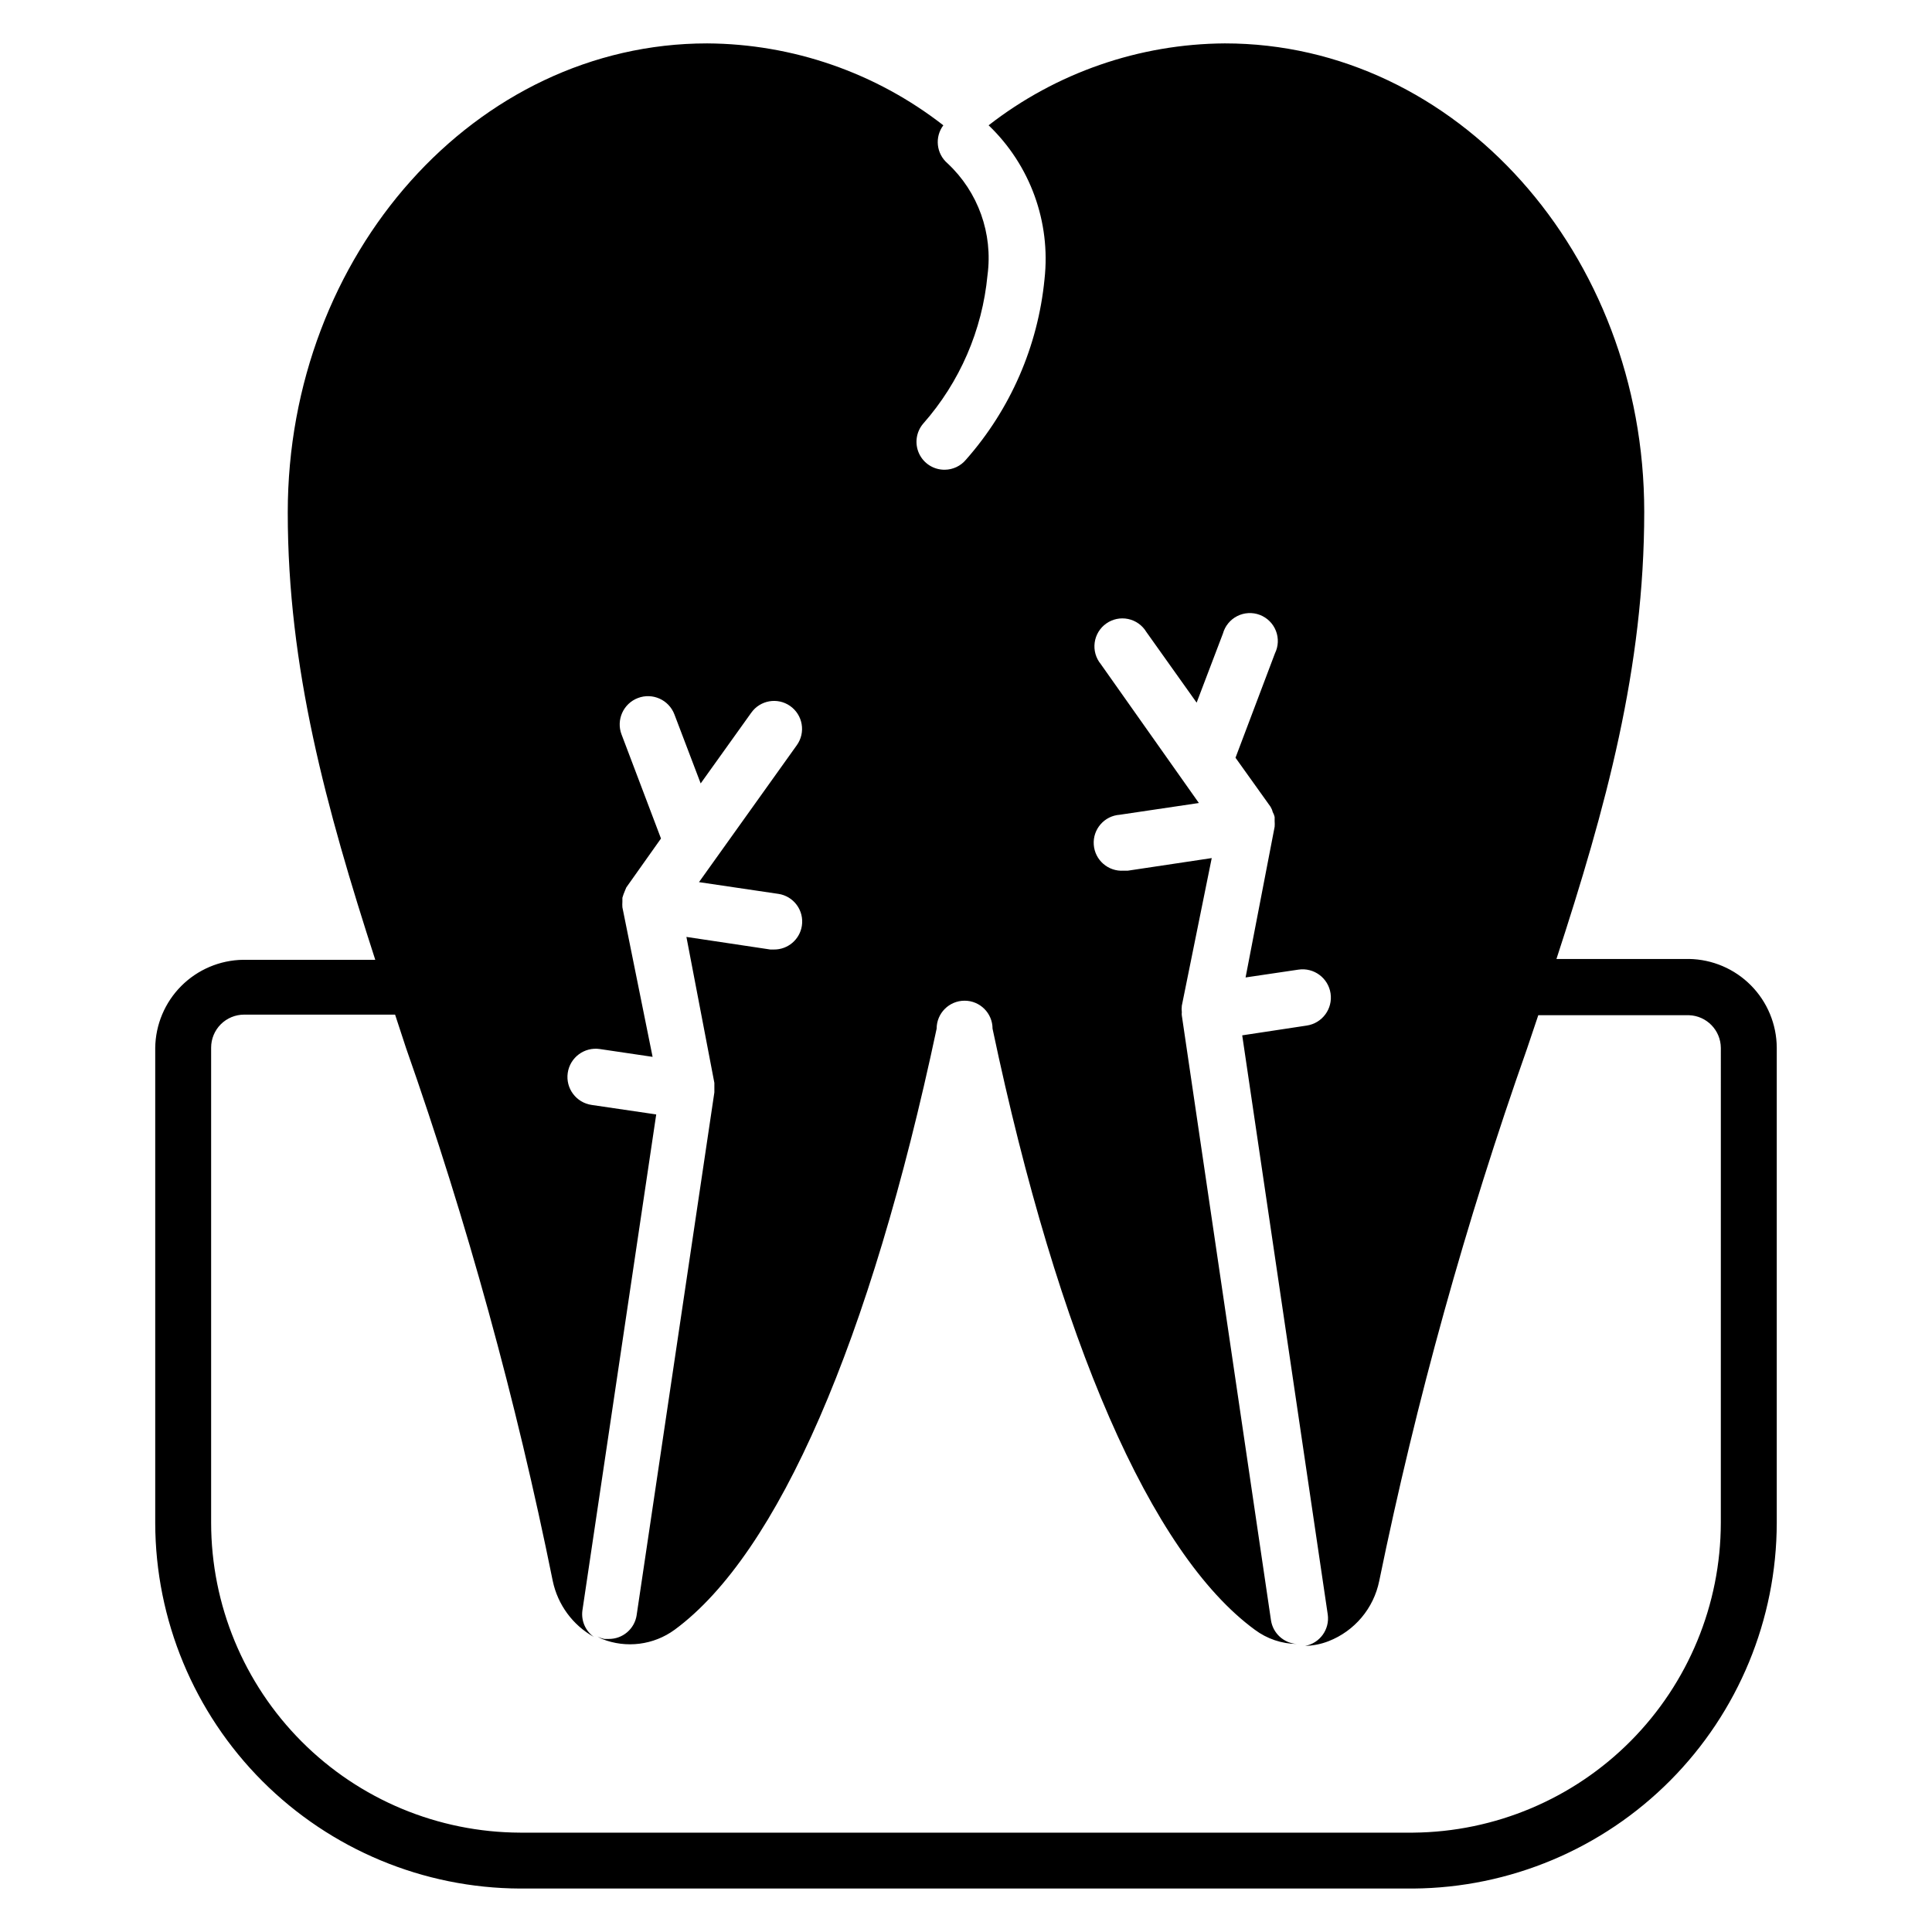
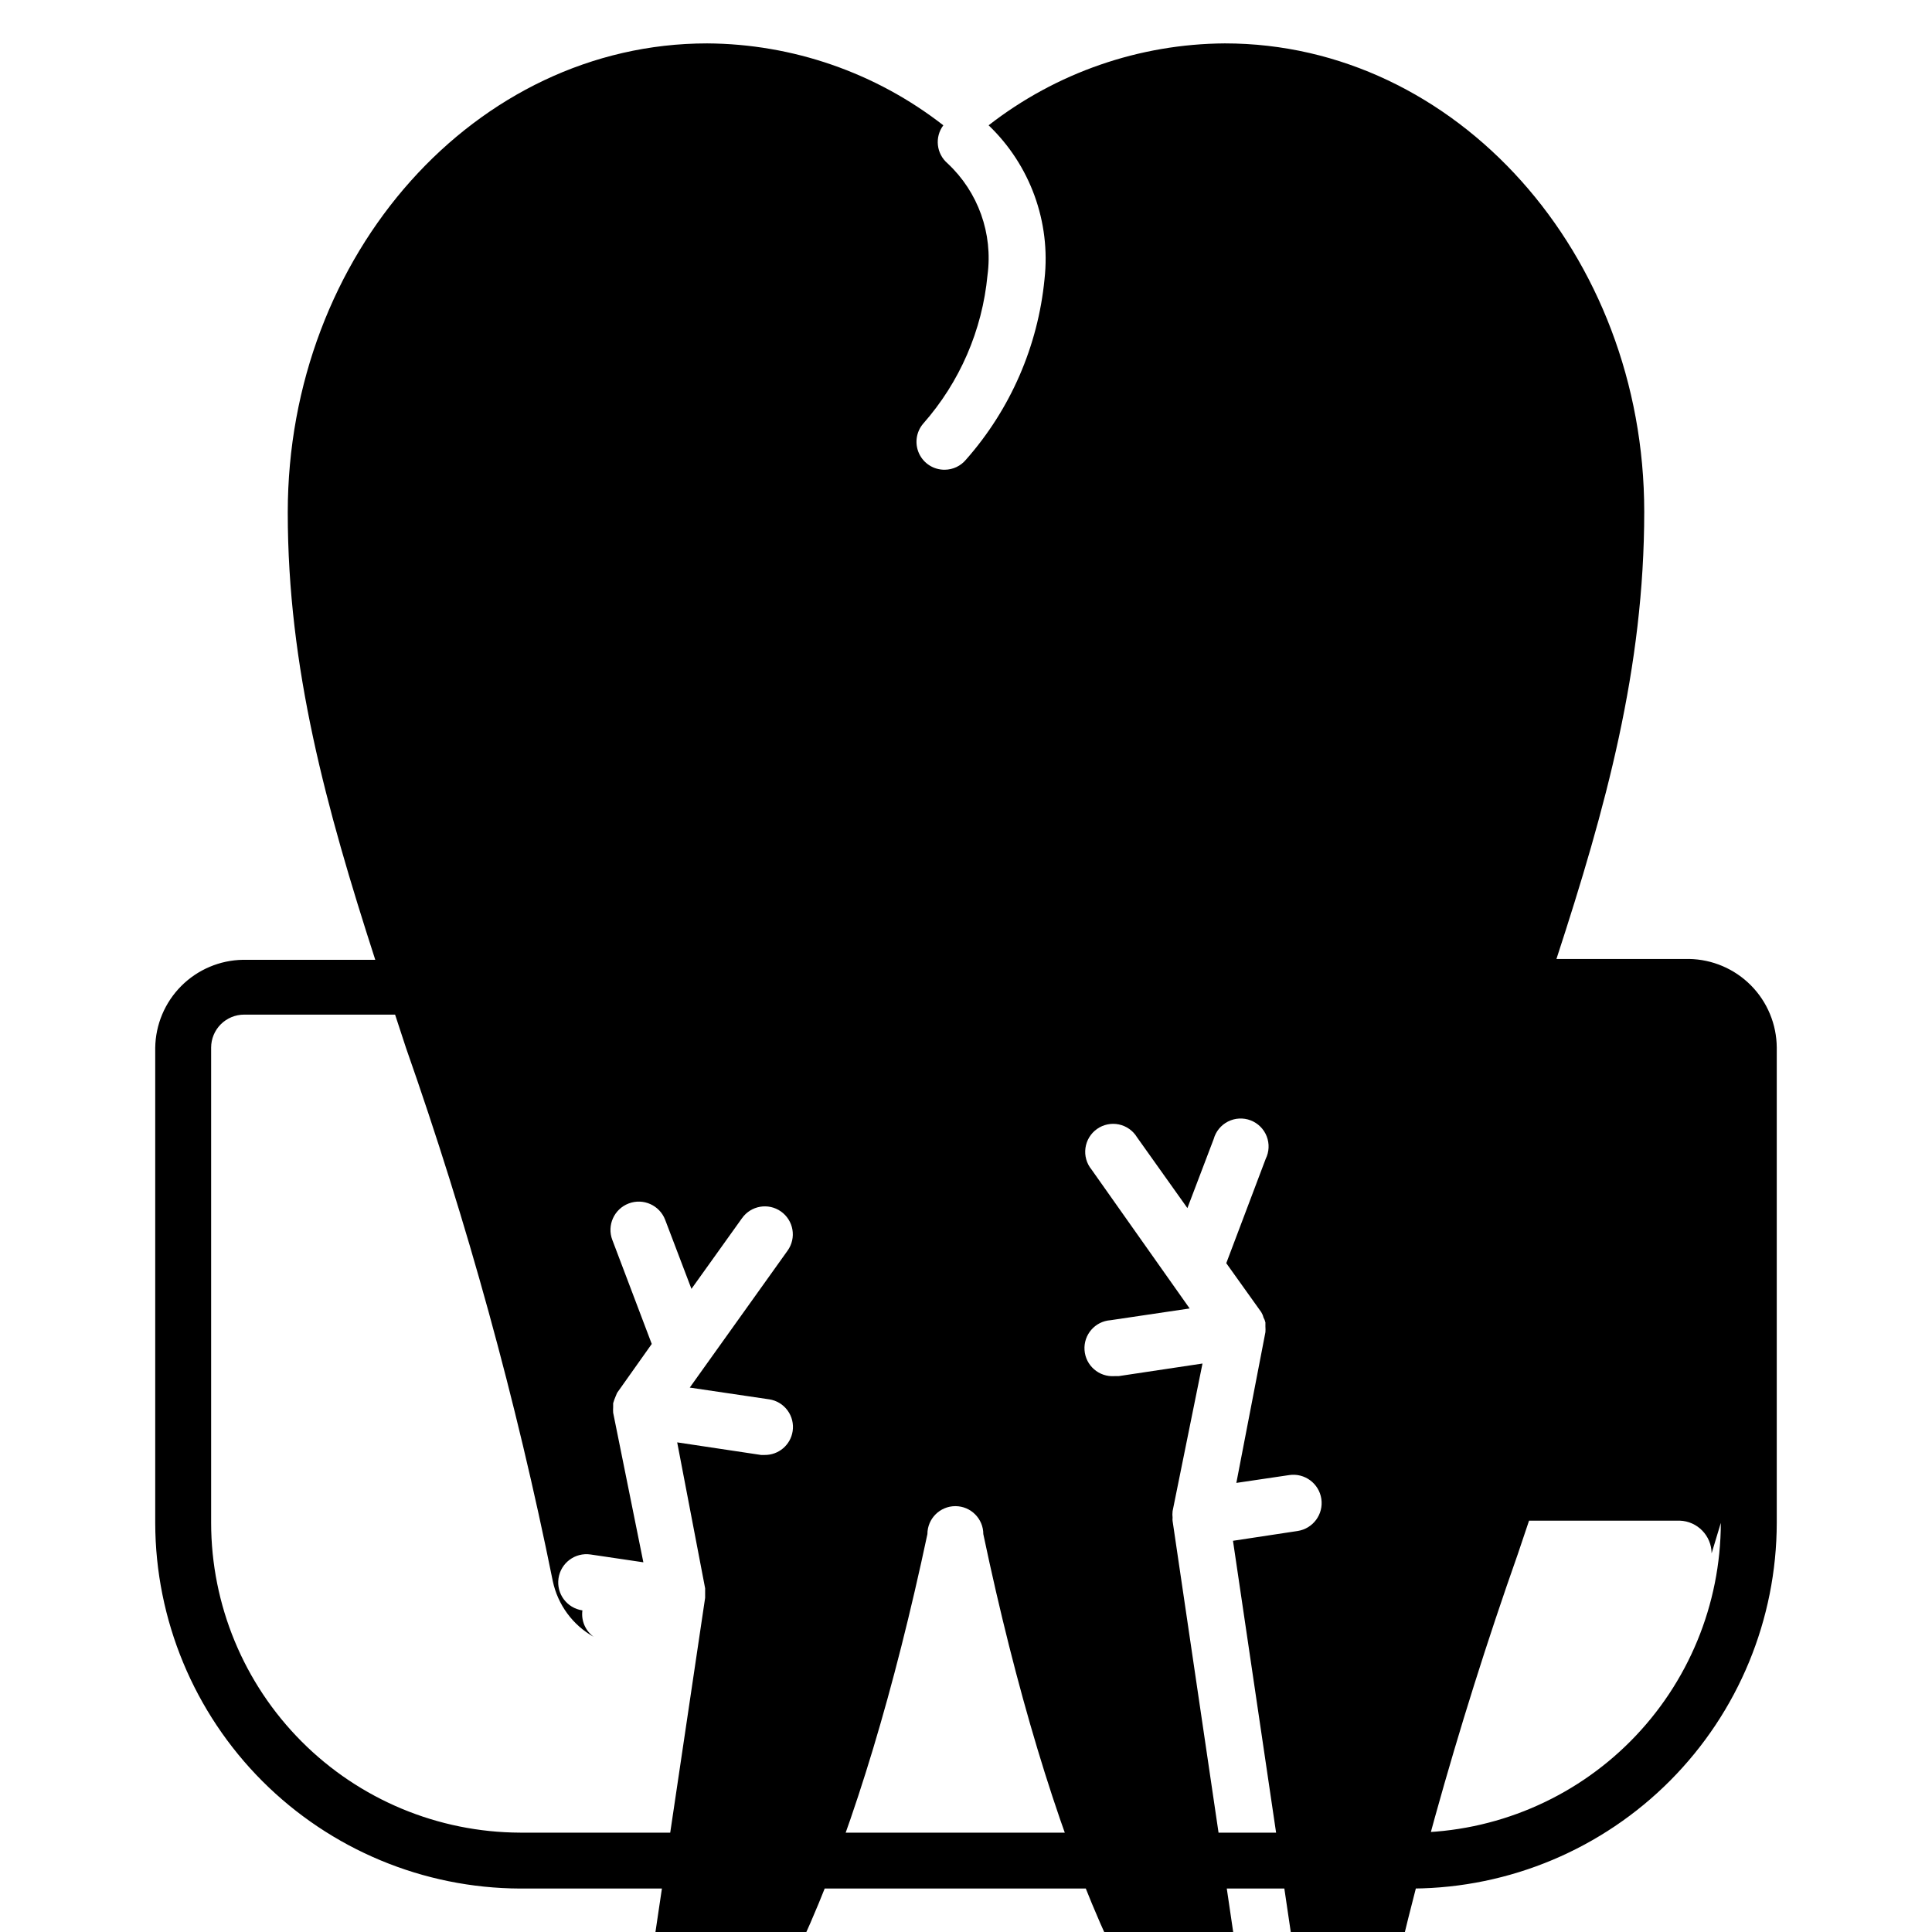
<svg xmlns="http://www.w3.org/2000/svg" fill="#000000" width="800px" height="800px" version="1.1" viewBox="144 144 512 512">
-   <path d="m591.59 398.14h-35.117c13.113-40.156 23.266-77.129 23.266-118.54-0.004-68.309-49.863-124.1-111.14-124.1-22.691 0.137-44.699 7.766-62.605 21.707 11.012 10.539 16.488 25.602 14.816 40.75-1.73 17.746-9.016 34.496-20.816 47.859-1.395 1.676-3.453 2.652-5.633 2.668-2.906 0.031-5.559-1.641-6.789-4.273-1.227-2.633-0.805-5.742 1.086-7.949 9.691-10.984 15.656-24.758 17.039-39.344 1.477-11.012-2.473-22.055-10.594-29.633-2.969-2.543-3.457-6.953-1.113-10.078-17.898-13.949-39.91-21.582-62.605-21.707-61.273 0-111.13 55.789-111.13 124.32 0 41.195 10.148 78.164 23.191 118.54l-35.047-0.004c-6.152 0.098-12.023 2.59-16.371 6.949-4.344 4.356-6.816 10.238-6.894 16.391v125.95c0.059 25.637 10.262 50.211 28.375 68.355 18.117 18.141 42.676 28.383 68.312 28.48h236.72c25.586-0.195 50.062-10.488 68.098-28.637 18.039-18.148 28.18-42.688 28.219-68.273v-125.95c-0.039-6.18-2.496-12.098-6.844-16.488s-10.242-6.902-16.422-7zm8.445 149.44c-0.035 21.656-8.617 42.426-23.875 57.797-15.258 15.367-35.965 24.098-57.621 24.293h-236.72c-21.727-0.078-42.539-8.758-57.879-24.145-15.344-15.383-23.969-36.219-23.988-57.945v-125.95c0-2.32 0.922-4.543 2.559-6.184 1.641-1.637 3.863-2.559 6.184-2.559h40.008l2.891 8.816c16.215 46.141 29.211 93.352 38.895 141.29 1.324 6.281 5.293 11.684 10.895 14.816-2.242-1.598-3.414-4.309-3.039-7.039l19.559-131.43-17.113-2.519c-4.094-0.594-6.93-4.391-6.336-8.484 0.594-4.09 4.391-6.926 8.484-6.332l14.004 2.074-8.004-39.637c-0.035-0.496-0.035-0.992 0-1.484v-1.039 0 0.004c0.18-0.633 0.402-1.254 0.668-1.852l0.371-0.891 9.188-12.965-10.445-27.562h-0.004c-1.473-3.867 0.469-8.195 4.336-9.668 3.867-1.473 8.195 0.465 9.668 4.332l6.965 18.301 13.41-18.746v0.004c2.359-3.328 6.961-4.121 10.297-1.781 1.621 1.137 2.719 2.871 3.051 4.816 0.336 1.949-0.121 3.949-1.27 5.559l-25.934 36.305 21.043 3.113v-0.004c1.945 0.293 3.695 1.348 4.863 2.934 1.168 1.582 1.656 3.566 1.359 5.512-0.555 3.656-3.715 6.34-7.41 6.301h-0.961l-22.227-3.336 7.406 38.676v1.113 1.406l-20.598 138.55h0.004c-0.555 3.652-3.715 6.34-7.41 6.297h-1.113c-0.652-0.109-1.277-0.336-1.852-0.668 0.371 0.266 0.766 0.492 1.188 0.668 6.414 2.551 13.688 1.629 19.262-2.445 27.414-20.152 51.863-76.684 69.422-159.29 0-4.09 3.316-7.406 7.41-7.406 4.09 0 7.406 3.316 7.406 7.406 17.41 82.609 42.008 139.14 69.496 159.29 3.215 2.402 7.106 3.727 11.117 3.777-3.445-0.23-6.273-2.812-6.816-6.223l-23.637-160.33c-0.039-0.27-0.039-0.547 0-0.816-0.07-0.59-0.07-1.188 0-1.777l7.926-39.121-22.227 3.336h-1.113 0.004c-4.094 0.285-7.641-2.801-7.926-6.891-0.289-4.094 2.797-7.641 6.887-7.926l20.969-3.113-26.004-36.824c-1.305-1.59-1.887-3.652-1.609-5.691 0.277-2.039 1.387-3.871 3.07-5.055 1.68-1.188 3.777-1.621 5.793-1.199 2.012 0.422 3.758 1.664 4.82 3.426l13.336 18.746 6.965-18.301c0.555-2.012 1.934-3.699 3.797-4.641 1.863-0.941 4.039-1.055 5.988-0.312 1.949 0.746 3.496 2.277 4.258 4.223 0.762 1.945 0.664 4.121-0.262 5.992l-10.445 27.637 9.262 12.965v-0.004c0.27 0.438 0.473 0.91 0.59 1.41 0.238 0.418 0.414 0.867 0.52 1.332v1.113c0.039 0.492 0.039 0.988 0 1.48l-7.703 39.934 14.004-2.074h-0.004c4.094-0.613 7.906 2.207 8.523 6.297 0.613 4.094-2.207 7.906-6.301 8.523l-17.113 2.594 22.672 153.51c0.539 3.926-2.106 7.582-6 8.297 2.129-0.055 4.238-0.48 6.223-1.258 6.883-2.691 11.93-8.688 13.41-15.93 9.824-47.887 22.918-95.043 39.191-141.14 1.039-2.965 1.926-5.852 2.965-8.816h39.934c4.684 0.156 8.41 3.981 8.445 8.668z" />
+   <path d="m591.59 398.14h-35.117c13.113-40.156 23.266-77.129 23.266-118.54-0.004-68.309-49.863-124.1-111.14-124.1-22.691 0.137-44.699 7.766-62.605 21.707 11.012 10.539 16.488 25.602 14.816 40.75-1.73 17.746-9.016 34.496-20.816 47.859-1.395 1.676-3.453 2.652-5.633 2.668-2.906 0.031-5.559-1.641-6.789-4.273-1.227-2.633-0.805-5.742 1.086-7.949 9.691-10.984 15.656-24.758 17.039-39.344 1.477-11.012-2.473-22.055-10.594-29.633-2.969-2.543-3.457-6.953-1.113-10.078-17.898-13.949-39.91-21.582-62.605-21.707-61.273 0-111.13 55.789-111.13 124.32 0 41.195 10.148 78.164 23.191 118.54l-35.047-0.004c-6.152 0.098-12.023 2.59-16.371 6.949-4.344 4.356-6.816 10.238-6.894 16.391v125.95c0.059 25.637 10.262 50.211 28.375 68.355 18.117 18.141 42.676 28.383 68.312 28.48h236.72c25.586-0.195 50.062-10.488 68.098-28.637 18.039-18.148 28.18-42.688 28.219-68.273v-125.95c-0.039-6.18-2.496-12.098-6.844-16.488s-10.242-6.902-16.422-7zm8.445 149.44c-0.035 21.656-8.617 42.426-23.875 57.797-15.258 15.367-35.965 24.098-57.621 24.293h-236.72c-21.727-0.078-42.539-8.758-57.879-24.145-15.344-15.383-23.969-36.219-23.988-57.945v-125.95c0-2.32 0.922-4.543 2.559-6.184 1.641-1.637 3.863-2.559 6.184-2.559h40.008l2.891 8.816c16.215 46.141 29.211 93.352 38.895 141.29 1.324 6.281 5.293 11.684 10.895 14.816-2.242-1.598-3.414-4.309-3.039-7.039c-4.094-0.594-6.93-4.391-6.336-8.484 0.594-4.09 4.391-6.926 8.484-6.332l14.004 2.074-8.004-39.637c-0.035-0.496-0.035-0.992 0-1.484v-1.039 0 0.004c0.18-0.633 0.402-1.254 0.668-1.852l0.371-0.891 9.188-12.965-10.445-27.562h-0.004c-1.473-3.867 0.469-8.195 4.336-9.668 3.867-1.473 8.195 0.465 9.668 4.332l6.965 18.301 13.41-18.746v0.004c2.359-3.328 6.961-4.121 10.297-1.781 1.621 1.137 2.719 2.871 3.051 4.816 0.336 1.949-0.121 3.949-1.27 5.559l-25.934 36.305 21.043 3.113v-0.004c1.945 0.293 3.695 1.348 4.863 2.934 1.168 1.582 1.656 3.566 1.359 5.512-0.555 3.656-3.715 6.34-7.41 6.301h-0.961l-22.227-3.336 7.406 38.676v1.113 1.406l-20.598 138.55h0.004c-0.555 3.652-3.715 6.34-7.41 6.297h-1.113c-0.652-0.109-1.277-0.336-1.852-0.668 0.371 0.266 0.766 0.492 1.188 0.668 6.414 2.551 13.688 1.629 19.262-2.445 27.414-20.152 51.863-76.684 69.422-159.29 0-4.09 3.316-7.406 7.41-7.406 4.09 0 7.406 3.316 7.406 7.406 17.41 82.609 42.008 139.14 69.496 159.29 3.215 2.402 7.106 3.727 11.117 3.777-3.445-0.23-6.273-2.812-6.816-6.223l-23.637-160.33c-0.039-0.27-0.039-0.547 0-0.816-0.07-0.59-0.07-1.188 0-1.777l7.926-39.121-22.227 3.336h-1.113 0.004c-4.094 0.285-7.641-2.801-7.926-6.891-0.289-4.094 2.797-7.641 6.887-7.926l20.969-3.113-26.004-36.824c-1.305-1.59-1.887-3.652-1.609-5.691 0.277-2.039 1.387-3.871 3.07-5.055 1.68-1.188 3.777-1.621 5.793-1.199 2.012 0.422 3.758 1.664 4.82 3.426l13.336 18.746 6.965-18.301c0.555-2.012 1.934-3.699 3.797-4.641 1.863-0.941 4.039-1.055 5.988-0.312 1.949 0.746 3.496 2.277 4.258 4.223 0.762 1.945 0.664 4.121-0.262 5.992l-10.445 27.637 9.262 12.965v-0.004c0.27 0.438 0.473 0.91 0.59 1.41 0.238 0.418 0.414 0.867 0.52 1.332v1.113c0.039 0.492 0.039 0.988 0 1.48l-7.703 39.934 14.004-2.074h-0.004c4.094-0.613 7.906 2.207 8.523 6.297 0.613 4.094-2.207 7.906-6.301 8.523l-17.113 2.594 22.672 153.51c0.539 3.926-2.106 7.582-6 8.297 2.129-0.055 4.238-0.48 6.223-1.258 6.883-2.691 11.93-8.688 13.41-15.93 9.824-47.887 22.918-95.043 39.191-141.14 1.039-2.965 1.926-5.852 2.965-8.816h39.934c4.684 0.156 8.41 3.981 8.445 8.668z" />
</svg>